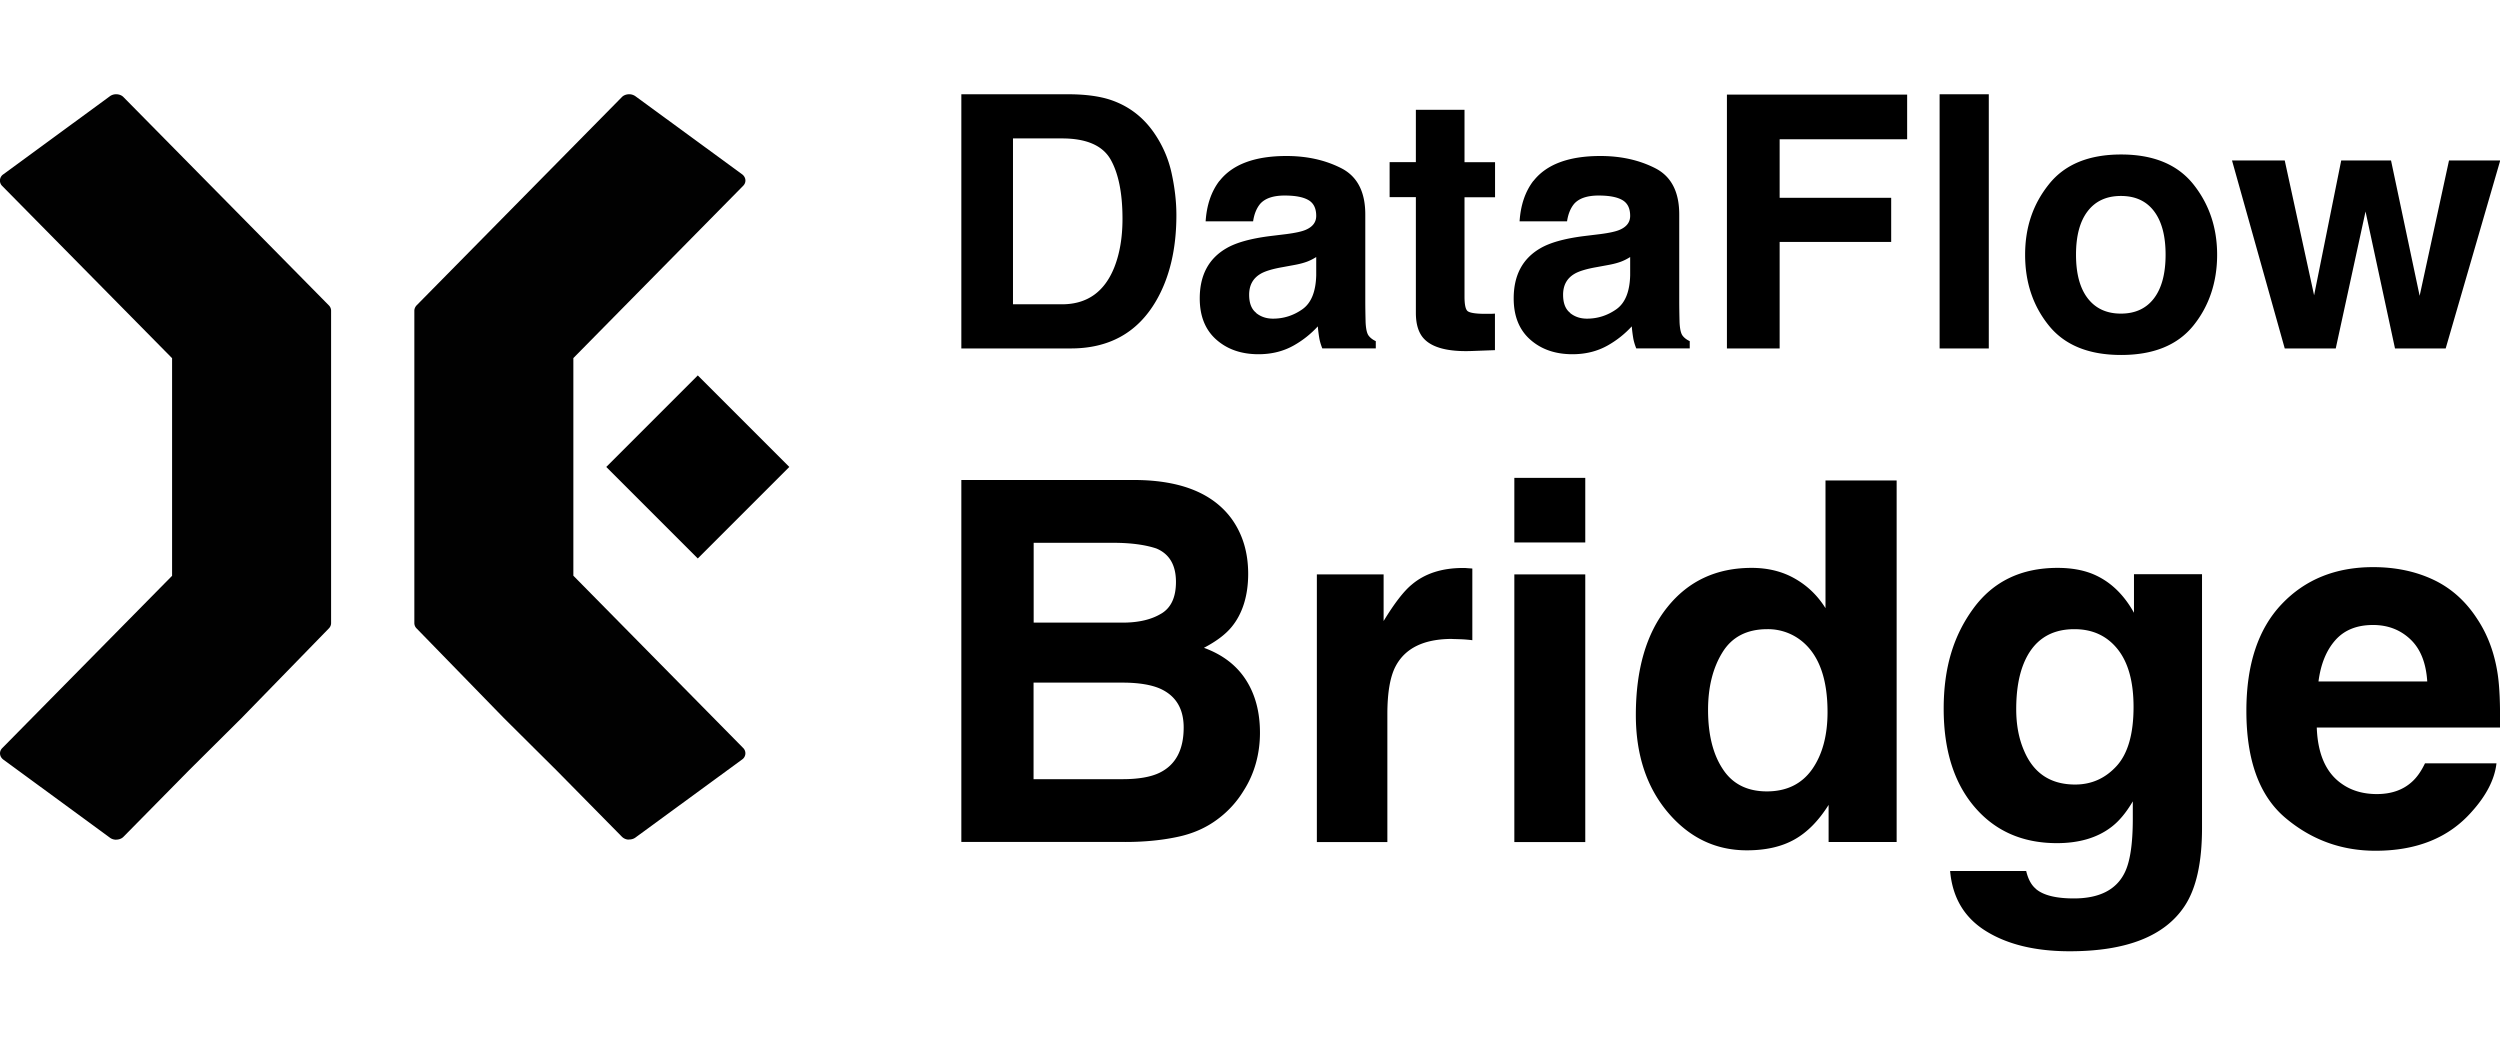
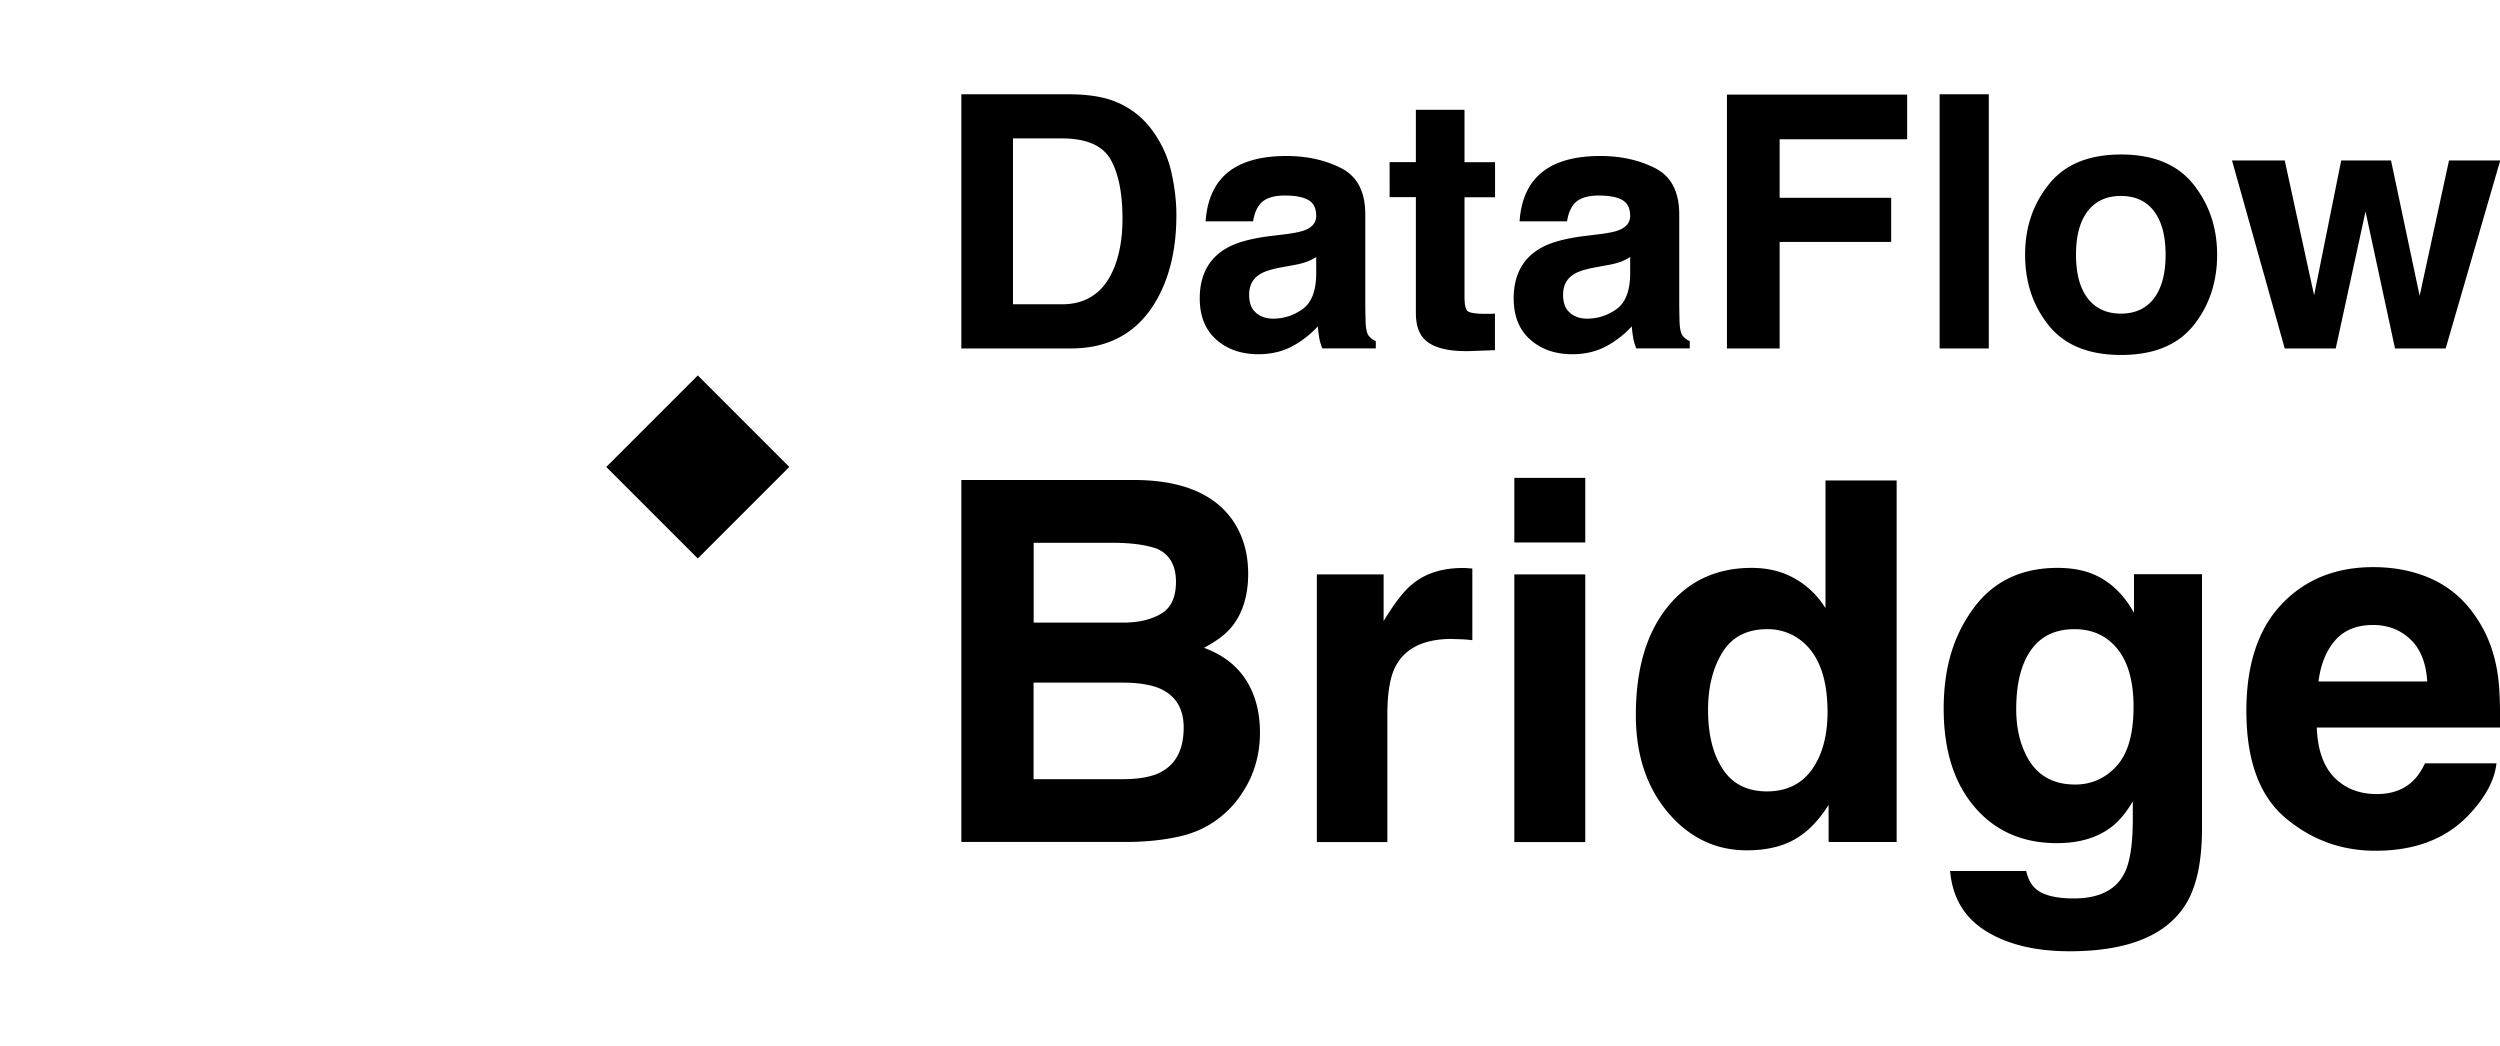
<svg xmlns="http://www.w3.org/2000/svg" width="306px" height="128px" viewBox="0 0 233.32 80">
  <path d="M99.94 23.72H89.72V0h10.22c1.47.02 2.69.19 3.67.51 1.66.55 3.01 1.55 4.04 3.01.83 1.18 1.39 2.46 1.69 3.83s.45 2.68.45 3.93c0 3.15-.63 5.83-1.9 8.01-1.72 2.95-4.37 4.43-7.95 4.43Zm3.69-17.67c-.76-1.29-2.27-1.93-4.52-1.93h-4.57V19.6h4.57c2.34 0 3.97-1.15 4.89-3.46.5-1.27.76-2.77.76-4.52 0-2.41-.38-4.27-1.13-5.57Zm10.19 2.03c1.21-1.54 3.29-2.32 6.24-2.32 1.92 0 3.63.38 5.12 1.14 1.49.76 2.24 2.2 2.24 4.31v8.05c0 .56.01 1.23.03 2.03.03.6.12 1.01.27 1.22s.38.39.68.53v.68h-4.99c-.14-.35-.24-.69-.29-1s-.1-.67-.13-1.06a9.12 9.12 0 0 1-2.19 1.75c-.99.57-2.1.85-3.35.85-1.59 0-2.9-.45-3.93-1.36s-1.55-2.19-1.55-3.85c0-2.16.83-3.72 2.49-4.68.91-.53 2.25-.9 4.02-1.13l1.56-.19c.85-.11 1.45-.24 1.82-.4.65-.28.98-.71.98-1.3 0-.72-.25-1.21-.75-1.49s-1.23-.41-2.2-.41c-1.08 0-1.85.27-2.3.8-.32.4-.54.93-.64 1.61h-4.43c.1-1.53.53-2.79 1.29-3.78Zm3.41 12.33c.43.35.95.53 1.58.53.99 0 1.9-.29 2.73-.87s1.26-1.64 1.3-3.17v-1.71c-.29.18-.58.33-.88.44s-.7.22-1.21.31l-1.03.19c-.97.17-1.66.38-2.08.63-.71.42-1.06 1.07-1.06 1.95 0 .78.22 1.35.66 1.69Zm22.29.04v3.43l-2.17.08c-2.17.08-3.65-.3-4.44-1.13-.51-.53-.77-1.34-.77-2.43V9.6h-2.45V6.33h2.45V1.45h4.54v4.89h2.85v3.27h-2.85v9.27c0 .72.09 1.17.27 1.34s.74.27 1.67.27h.44c.15 0 .31-.01.46-.02Zm3.6-12.37c1.21-1.54 3.29-2.32 6.24-2.32 1.92 0 3.63.38 5.12 1.14 1.49.76 2.24 2.2 2.24 4.31v8.05c0 .56.01 1.23.03 2.03.03.6.12 1.01.27 1.22s.38.39.68.53v.68h-4.99c-.14-.35-.24-.69-.29-1s-.1-.67-.13-1.06a9.12 9.12 0 0 1-2.19 1.75c-.99.57-2.1.85-3.35.85-1.59 0-2.9-.45-3.93-1.36s-1.55-2.19-1.55-3.85c0-2.16.83-3.72 2.49-4.68.91-.53 2.25-.9 4.02-1.13l1.56-.19c.85-.11 1.45-.24 1.82-.4.65-.28.98-.71.98-1.3 0-.72-.25-1.21-.75-1.49s-1.23-.41-2.2-.41c-1.08 0-1.85.27-2.3.8-.32.4-.54.93-.64 1.61h-4.43c.1-1.53.53-2.79 1.29-3.78Zm3.41 12.33c.43.35.95.53 1.58.53.99 0 1.9-.29 2.73-.87s1.26-1.64 1.3-3.17v-1.71c-.29.18-.58.33-.88.44s-.7.22-1.21.31l-1.03.19c-.97.17-1.66.38-2.08.63-.71.42-1.06 1.07-1.06 1.95 0 .78.22 1.35.66 1.69ZM177.98 4.2h-11.89v5.46h10.41v4.12h-10.41v9.94h-4.92V.03h16.82V4.2Zm3.04-4.2h4.59v23.72h-4.59V0Zm23.68 8.4c1.48 1.86 2.22 4.05 2.22 6.58s-.74 4.78-2.22 6.61-3.73 2.74-6.74 2.74-5.26-.91-6.74-2.74c-1.48-1.83-2.22-4.03-2.22-6.61s.74-4.73 2.22-6.58c1.48-1.86 3.73-2.78 6.74-2.78s5.26.93 6.74 2.78Zm-6.76 1.09c-1.34 0-2.37.47-3.1 1.42s-1.09 2.3-1.09 4.06.36 3.12 1.09 4.07 1.76 1.43 3.1 1.43 2.37-.48 3.09-1.43 1.08-2.31 1.08-4.07-.36-3.11-1.08-4.06-1.75-1.42-3.09-1.42Zm25.58 14.23-2.75-12.78-2.78 12.78h-4.76l-4.92-17.54h4.92l2.74 12.58 2.53-12.58h4.65l2.67 12.63 2.74-12.63h4.78l-5.09 17.54h-4.72ZM105.03 69.78H89.72V36h16.41c4.14.06 7.07 1.26 8.8 3.6 1.04 1.44 1.56 3.15 1.56 5.16s-.52 3.72-1.56 4.97c-.58.7-1.44 1.34-2.57 1.93 1.73.63 3.03 1.62 3.91 2.98s1.32 3.01 1.32 4.95-.5 3.8-1.51 5.38a9.3 9.3 0 0 1-2.41 2.66c-1.08.82-2.36 1.39-3.84 1.69-1.47.31-3.08.46-4.8.46Zm3.35-21.31c.92-.55 1.37-1.54 1.37-2.96 0-1.57-.61-2.61-1.83-3.12-1.05-.35-2.4-.53-4.03-.53h-7.42v7.45h8.3c1.48 0 2.69-.28 3.62-.85Zm-3.51 6.44h-8.41v9.01h8.3c1.48 0 2.64-.2 3.46-.6 1.5-.73 2.25-2.14 2.25-4.22 0-1.76-.73-2.96-2.18-3.62-.81-.36-1.95-.56-3.41-.57Zm30.66-4.08c-2.63 0-4.39.85-5.29 2.57-.5.96-.76 2.44-.76 4.45v11.94h-6.58V44.81h6.23v4.35c1.01-1.66 1.89-2.8 2.64-3.41 1.22-1.03 2.81-1.54 4.77-1.54.12 0 .22 0 .31.01s.27.02.56.04v6.69c-.41-.05-.78-.08-1.1-.09s-.58-.02-.78-.02Zm12.42-15.03v6.03h-6.62V35.8h6.62Zm0 9.01v24.98h-6.62V44.81h6.62Zm29.06-8.76v33.73h-6.35v-3.46c-.93 1.48-1.99 2.56-3.19 3.23-1.19.67-2.67 1.01-4.44 1.01-2.92 0-5.37-1.18-7.37-3.54-1.99-2.36-2.99-5.39-2.99-9.09 0-4.26.98-7.62 2.94-10.06 1.96-2.45 4.59-3.67 7.87-3.67 1.51 0 2.86.33 4.03 1 1.18.67 2.13 1.59 2.86 2.76V36.04h6.62Zm-17.6 21.4c0 2.3.46 4.15 1.37 5.52.9 1.39 2.28 2.09 4.12 2.09s3.25-.69 4.22-2.06c.96-1.37 1.44-3.15 1.44-5.34 0-3.06-.77-5.24-2.31-6.55a5.013 5.013 0 0 0-3.3-1.19c-1.91 0-3.31.72-4.2 2.17-.89 1.44-1.34 3.23-1.34 5.37ZM190 74.16c.7.6 1.89.89 3.55.89 2.35 0 3.93-.79 4.72-2.36.52-1.01.78-2.7.78-5.09v-1.61c-.63 1.07-1.3 1.87-2.02 2.41-1.3.99-2.99 1.49-5.06 1.49-3.21 0-5.77-1.13-7.69-3.38-1.92-2.25-2.88-5.31-2.88-9.16s.92-6.83 2.77-9.36 4.47-3.79 7.86-3.79c1.25 0 2.34.19 3.28.57 1.59.66 2.87 1.86 3.85 3.62v-3.6h6.35v23.69c0 3.22-.54 5.65-1.63 7.29-1.86 2.81-5.44 4.21-10.72 4.21-3.19 0-5.8-.63-7.81-1.88-2.02-1.25-3.13-3.12-3.35-5.61h7.1c.18.76.48 1.31.89 1.65Zm-1.1-12.9c.89 2.11 2.48 3.16 4.77 3.16 1.53 0 2.82-.58 3.87-1.73s1.58-2.99 1.58-5.51c0-2.37-.5-4.17-1.5-5.41-1-1.24-2.34-1.85-4.02-1.85-2.29 0-3.87 1.08-4.74 3.23-.46 1.14-.69 2.56-.69 4.24 0 1.45.24 2.74.73 3.87Zm44.09 1.19c-.17 1.48-.94 2.99-2.31 4.51-2.14 2.43-5.13 3.64-8.98 3.64-3.18 0-5.98-1.02-8.41-3.07-2.43-2.05-3.64-5.38-3.64-9.99 0-4.32 1.1-7.64 3.29-9.95 2.19-2.31 5.04-3.46 8.54-3.46 2.08 0 3.95.39 5.61 1.17s3.04 2.01 4.12 3.69c.98 1.48 1.61 3.2 1.9 5.16.17 1.15.24 2.79.21 4.95h-17.1c.09 2.51.88 4.26 2.36 5.27.9.63 1.99.94 3.25.94 1.34 0 2.44-.38 3.28-1.15.46-.41.86-.99 1.21-1.72h6.67Zm-6.46-7.65c-.11-1.73-.63-3.04-1.57-3.93-.94-.89-2.1-1.34-3.49-1.34-1.51 0-2.68.47-3.52 1.42s-1.36 2.23-1.57 3.85h10.15Z" class="cls-2" />
-   <path fill="#010101" d="M10.85 69.57c-.21 0-.42-.06-.58-.18L.32 62.1c-.38-.28-.43-.77-.1-1.09l15.84-16.07V24.63L.21 8.56a.7.7 0 0 1 .1-1.09L10.26.18c.18-.13.42-.2.66-.18.24.02.46.11.61.27L30.69 19.7c.14.14.21.32.21.5v29.15c0 .18-.07.36-.21.5l-8.14 8.36-4.92 4.89-6.1 6.19c-.15.16-.37.25-.61.27h-.07Zm47.8-.01a.932.932 0 0 1-.61-.27l-6.1-6.19-4.92-4.89-8.14-8.36a.705.705 0 0 1-.21-.5V20.2c0-.18.08-.36.21-.5L58.03.27c.15-.16.37-.25.61-.27.24-.02.47.05.66.18l9.95 7.28c.38.28.43.77.1 1.09L53.51 24.62v20.31L69.35 61a.7.7 0 0 1-.1 1.09l-9.95 7.28c-.16.12-.37.18-.58.18h-.07Z" />
  <path d="m65.123 26.238 8.542 8.542-8.542 8.542-8.541-8.542z" class="cls-2" />
</svg>